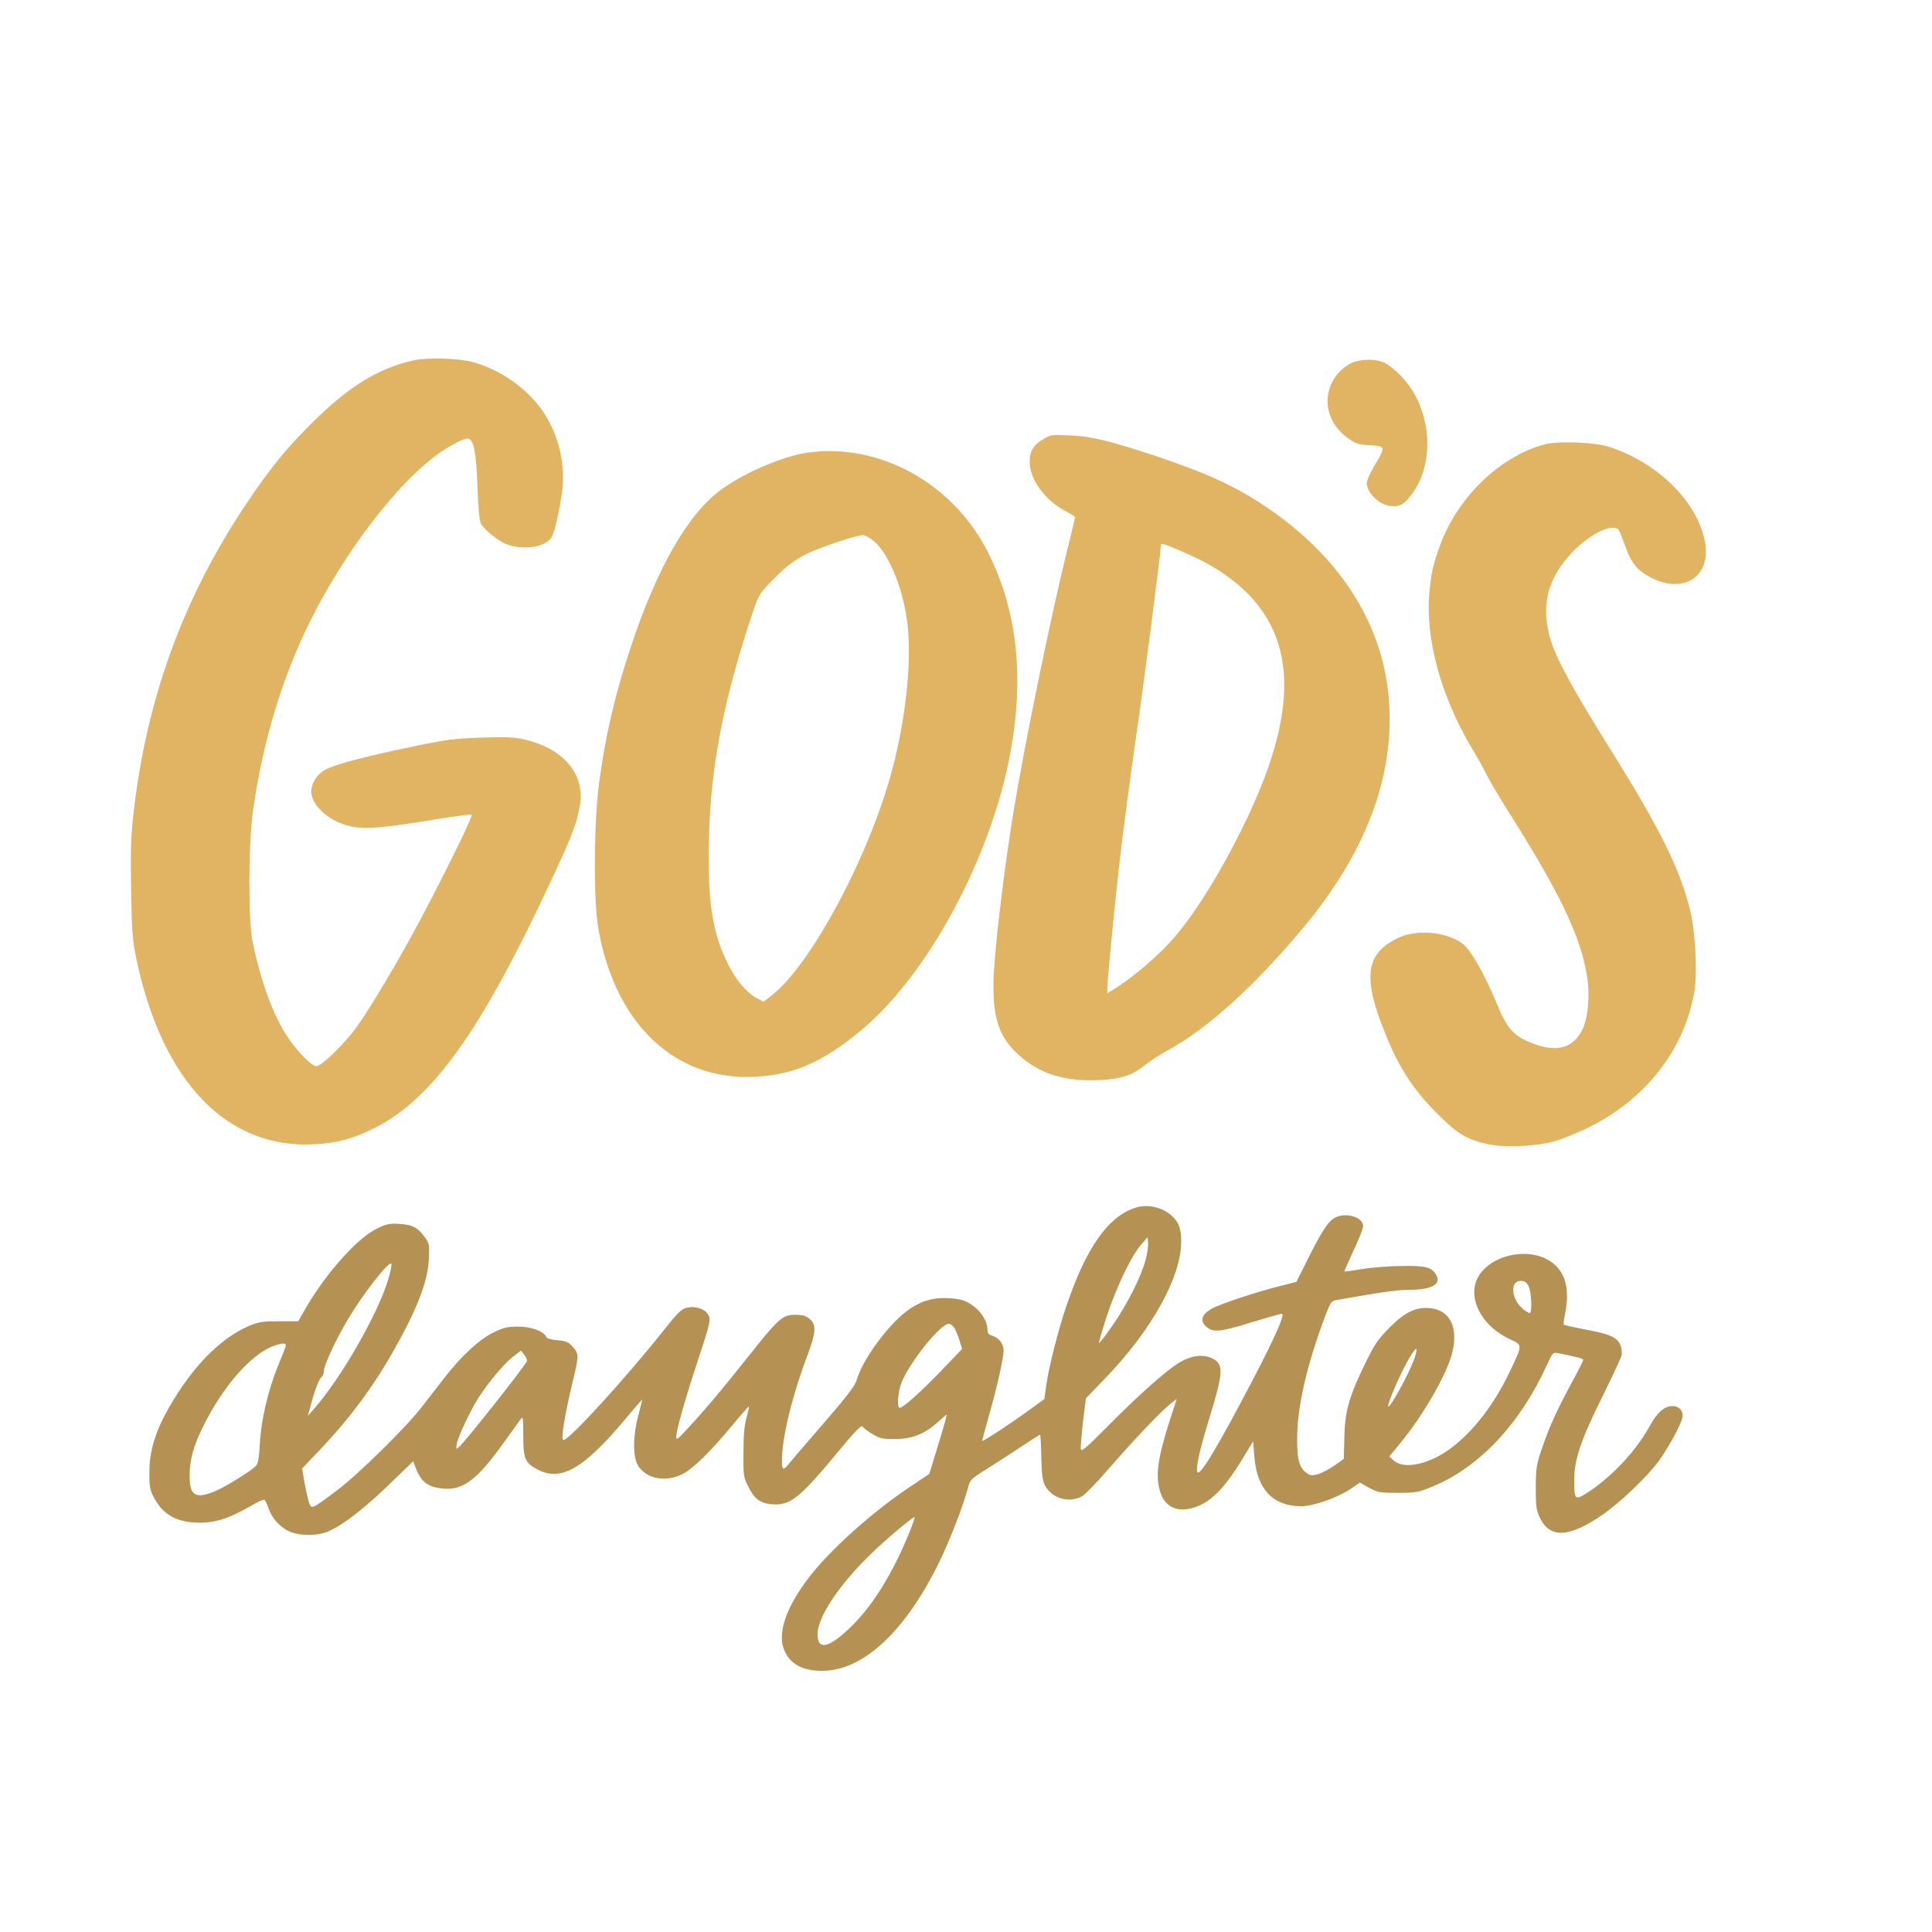
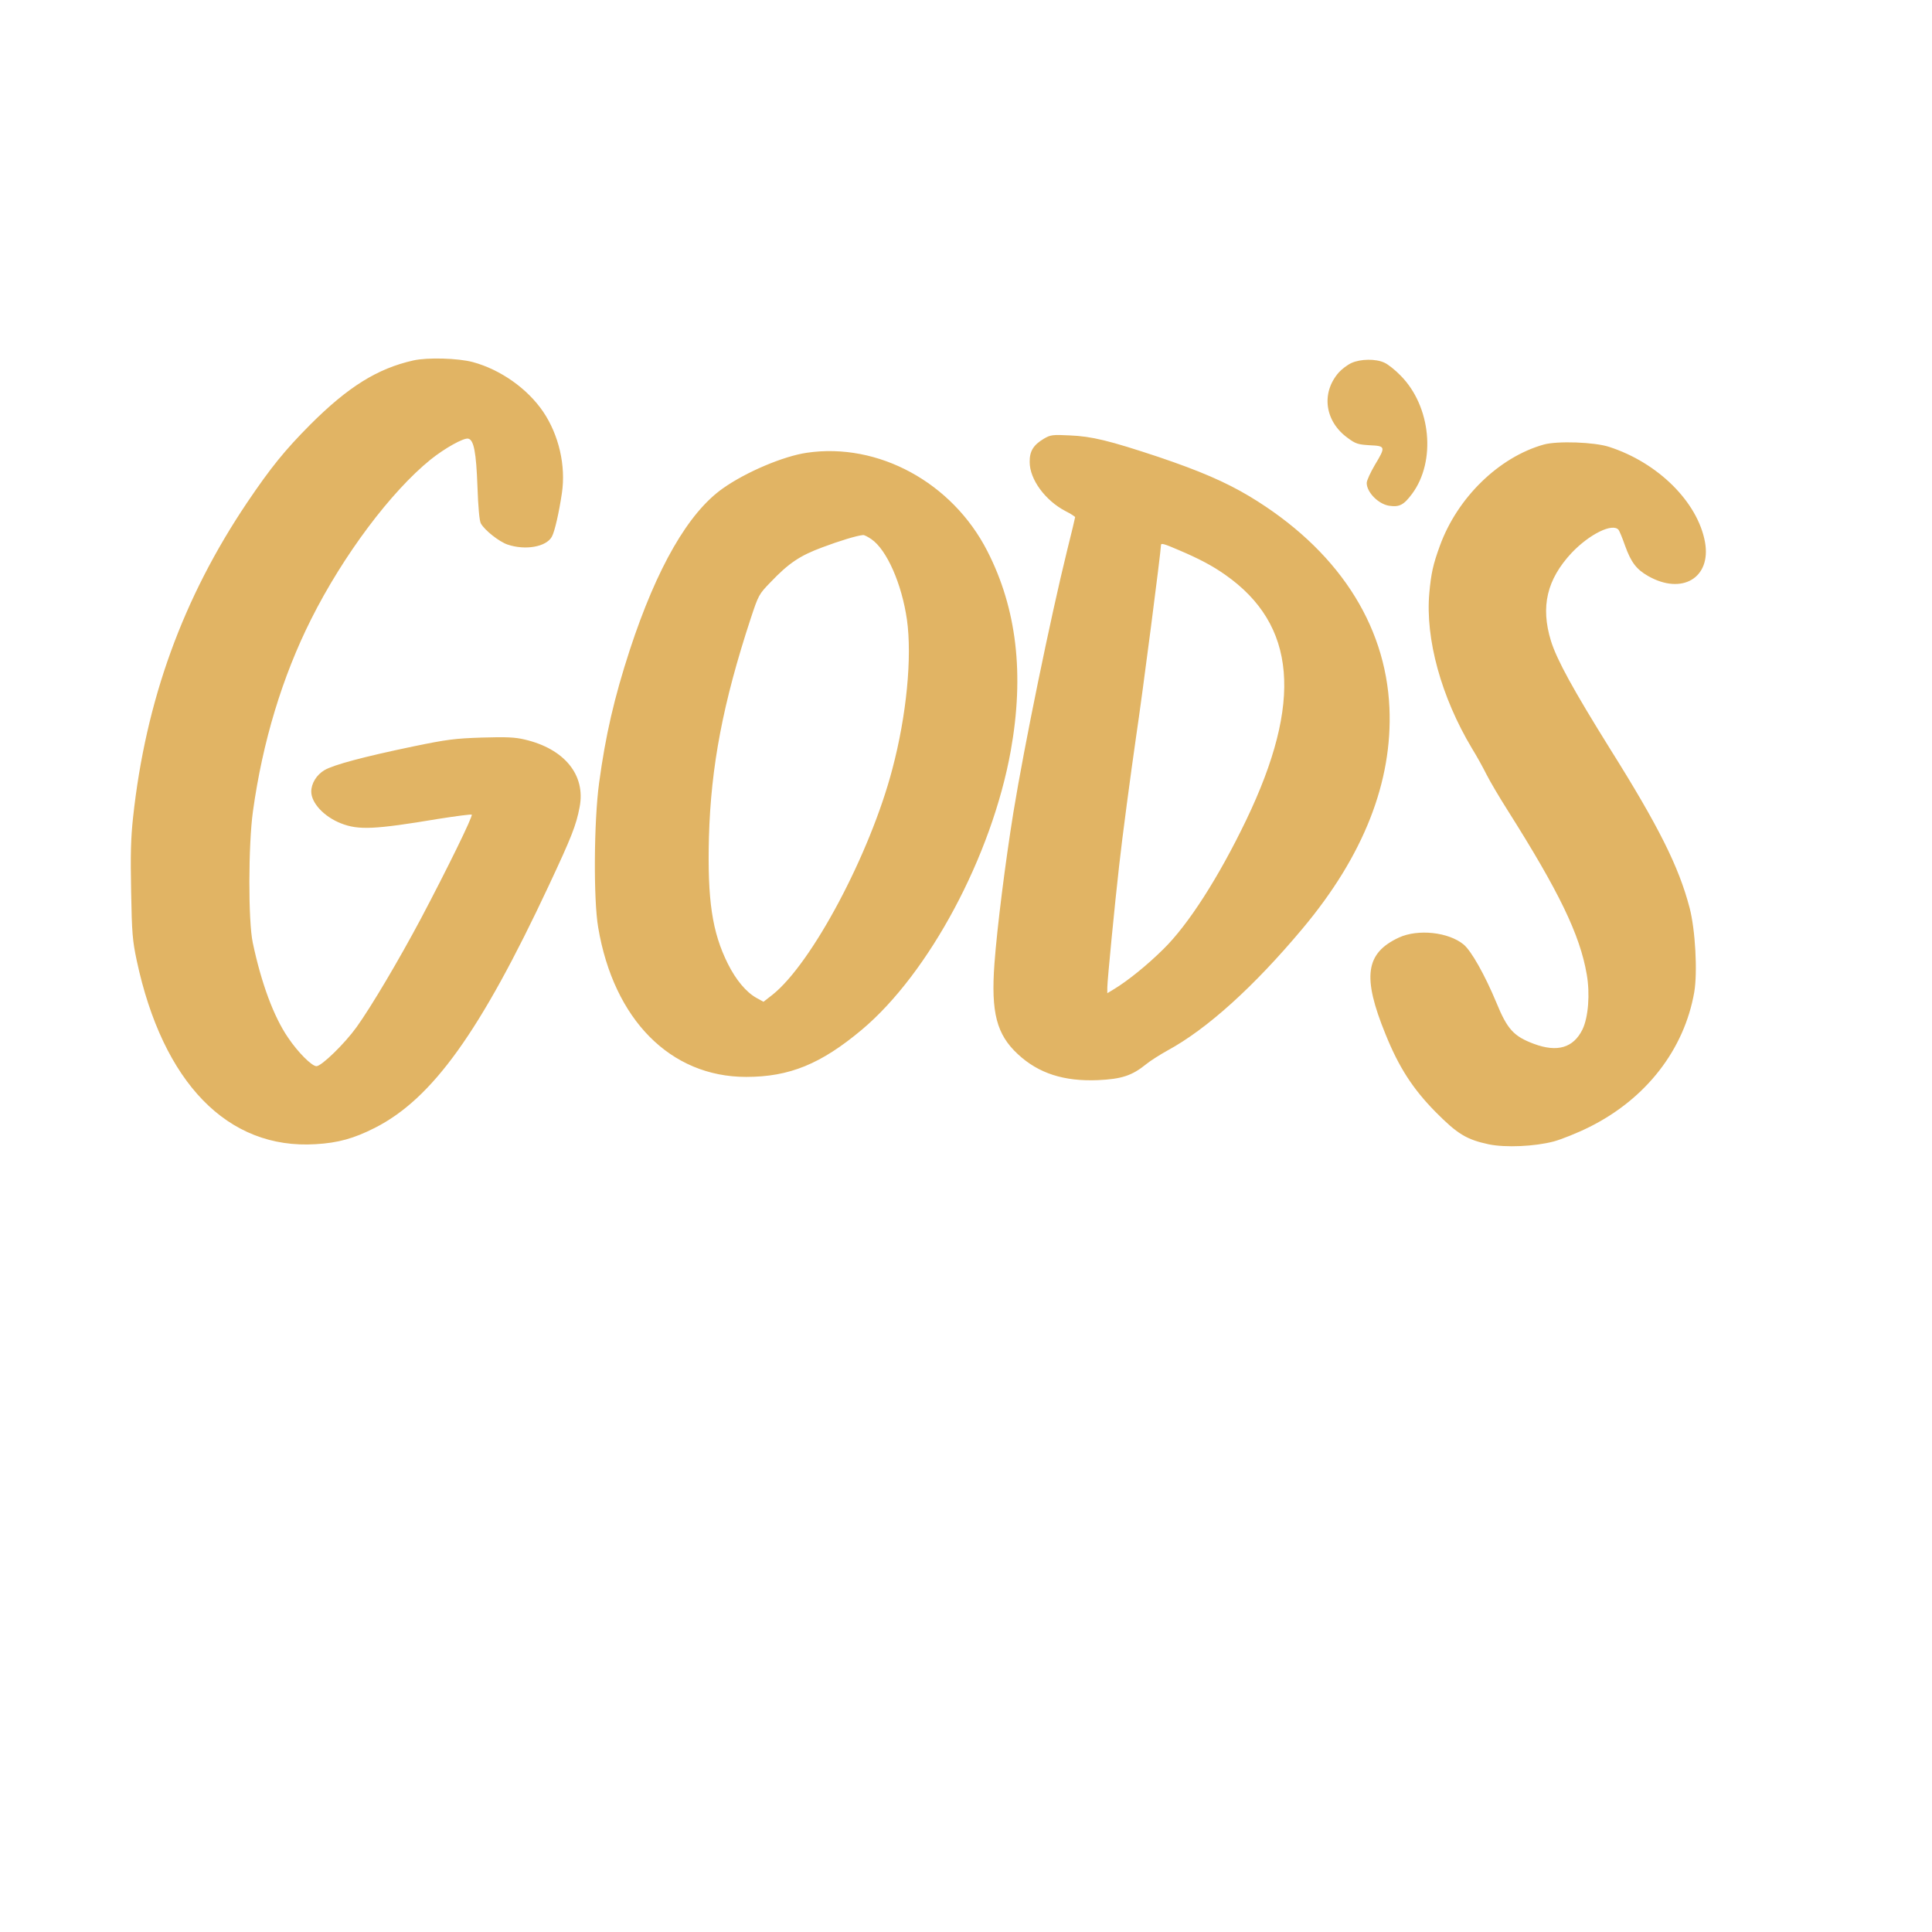
<svg xmlns="http://www.w3.org/2000/svg" version="1.1" id="Layer_1" x="0px" y="0px" viewBox="0 0 1080 1080" style="enable-background:new 0 0 1080 1080;" xml:space="preserve">
  <style type="text/css">
	.st0{fill:#E1B464;}
	.st1{fill:#B59153;}
</style>
  <g>
    <path class="st0" d="M231,201.5c-20,4.5-36.4,14.7-57.6,35.9c-14.2,14.3-22,23.9-35.3,43.6c-35.9,53.4-56.6,110.4-63.7,175.8   c-1.3,12-1.5,21.1-1.1,41.5c0.4,23.3,0.8,27.6,3.1,38.5c14.6,68.5,50.9,105.9,100.1,102.8c12.4-0.7,21.4-3.2,33-9.1   c32.2-16.3,59-53.7,97.3-135.5c12.7-27.1,15.3-33.7,17.2-43.8c3.5-17.9-8.4-32.6-30.7-37.8c-5.4-1.3-10.3-1.5-23.8-1.1   c-15.1,0.5-19.4,1-38.7,5c-27.8,5.8-44.2,10.2-49.4,13.2c-4.4,2.6-7.4,7.4-7.4,12c0,6.4,7.2,14.1,16.7,17.8   c9.7,3.8,18.8,3.4,54.1-2.5c10.1-1.6,18.6-2.7,18.9-2.4c0.8,0.7-13.7,30.3-28.4,58.1c-12.4,23.3-27.8,49.3-36,60.7   c-6.7,9.3-19.6,21.8-22.4,21.8c-2.6,0-10.4-7.8-15.9-16c-8-11.7-14.9-30.3-19.7-53c-2.6-12.1-2.5-54.9,0.1-73.5   c5.4-38.9,16.4-75.2,32.5-107.3c18-35.9,44.6-71.3,66.8-89.3c8-6.4,18.4-12.2,21-11.7c3.2,0.6,4.5,7.7,5.2,26.8   c0.4,11.4,1.1,19.3,1.9,20.6c2.1,3.8,10.2,10.2,14.9,11.8c10,3.4,21.7,1.3,24.8-4.4c1.6-2.9,4-13.5,5.6-24.3   c2.3-15.4-1.7-32.6-10.5-45.6c-8.8-12.9-23.8-23.5-39.3-27.7C256,200.2,239,199.7,231,201.5z M755.5,202.9c-2.2,1-5.4,3.4-7.1,5.3   c-10.1,11.5-7.8,27.5,5.1,36.7c4.3,3.2,5.7,3.6,12.2,4c8.9,0.4,9,0.8,2.8,11.1c-2.4,4.1-4.5,8.6-4.5,10c0,5.1,6.4,11.7,12.4,12.7   c5.9,0.9,8.3-0.4,13-6.7c13.5-18.3,10.5-48.9-6.4-66c-3-3.1-7.1-6.4-9.2-7.3C769.1,200.5,760.6,200.6,755.5,202.9z M583.6,245.2   c-5.9,3.5-8.1,7-8,13.1c0,9.7,8.7,21.5,20,27.4c3,1.5,5.4,3.1,5.4,3.4c0,0.3-2,8.8-4.5,18.7c-9.2,37.3-23.9,108.9-30,146.3   c-4.5,27.9-9.1,64.2-10.6,84.6c-2,27.3,1.2,39.6,13.1,50.6c11.5,10.7,25.7,15.3,44.8,14.5c13.2-0.6,19-2.5,26.9-8.9   c2.3-1.9,7.7-5.3,12-7.7c22.1-12,48.3-35.7,75.5-68.2c34.1-40.7,50.3-82,48.5-123.3c-2.1-47.4-29.6-89-78.3-118.3   c-13.4-8-27.8-14.2-50.9-22c-27.4-9.1-37.2-11.5-49.5-12C588.4,242.9,587.2,243.1,583.6,245.2z M658.7,307.4   c11.6,4.9,19.1,8.9,26.2,13.9c39.8,27.9,43.5,71,11.7,137.2c-15.3,31.8-32.3,58.4-46.3,72.1c-8.9,8.8-19.6,17.5-27.5,22.3l-3.8,2.3   v-3.3c0-3.6,4.2-46.9,6.6-67.9c1.7-15.7,6.6-52.2,9.4-71.6c3.9-26.1,13.9-103.8,14-107.7C649,303.5,650.6,303.9,658.7,307.4z    M863,248.5c-25,7-48.3,29.6-58.1,56.6c-3.8,10.4-4.9,15.4-5.9,26.4c-2.3,25.7,6.7,58.2,23.8,86.8c2.8,4.5,6.4,11.1,8.2,14.7   c1.8,3.6,7.1,12.6,11.8,20c28.7,45.4,40.4,69.5,44.2,91.7c1.9,10.9,0.9,24-2.4,30.8c-5.1,10.3-14.1,12.9-27.2,8   c-11.2-4.2-14.8-8.1-20.9-23c-6.4-15.4-14-28.9-18.3-32.5c-8.5-7-25.6-8.8-36.2-3.9c-18.7,8.7-20.6,21.9-7.5,54   c7.5,18.6,15.3,30.6,28,43.5c12.2,12.3,17.2,15.4,29.8,18.1c9.4,1.9,25.4,1.2,36.2-1.6c4.4-1.2,13.4-4.8,20-8.1   c31.7-15.8,53-43.3,58.6-75.4c1.9-11.2,0.6-34.9-2.6-47.1c-6-23-17.3-45.6-44.6-89.1c-20.3-32.6-29.6-49.5-32.9-60.1   c-5.9-19.2-2.3-34.4,11.6-49.3c10-10.5,22.9-16.8,26.2-12.8c0.5,0.7,2.2,4.7,3.6,8.8c3.4,9.4,6.3,13.2,12.9,17   c19,10.8,35.4,1,31.8-19c-4.1-22.4-26.3-44.4-53.6-53.2C891.2,247.1,870.6,246.4,863,248.5z M451,253.1   c-13,1.9-33.9,10.7-46.9,19.9c-19.3,13.6-36.9,44.2-52,90.2c-8.8,27-13.6,47.9-17.2,74.5c-2.9,21.2-3.2,65.4-0.5,80.8   c8.7,51.5,40.4,83.5,82.7,83.5c24.2,0,41.8-7.2,64.7-26.4c37.6-31.6,72.6-97.1,83.2-155.8c7.7-42.8,3.4-79.6-13.1-111.8   C532.3,269.7,490.9,247.2,451,253.1z M487.1,301.4c8.6,5.9,17,24.9,19.9,45.1c2.9,20.8-0.2,53.4-8.2,83.5   c-12.5,47.6-45,108.6-67,126.1l-5,3.9l-4-2.2c-5.7-3.2-11.4-10-15.9-19c-8.8-17.6-11.5-35.6-10.6-70.8   c1.1-39.7,7.9-75.2,23.3-122.1c4.4-13.3,4.6-13.7,11.2-20.5c10.1-10.6,16.4-14.8,28.8-19.4c9.5-3.6,19.7-6.7,22.9-6.9   C483.1,299,485.2,300.1,487.1,301.4z" />
-     <path class="st1" d="M633.9,675.4c-14.9,5.3-26.7,22.3-37.6,54.1c-4.4,12.7-9.9,34.2-11.4,44.6l-1.1,8l-8.3,6   c-9.2,6.8-26.5,18.2-26.5,17.4c0-0.3,1.6-6.2,3.6-13.3c4.8-16.9,8.4-32.9,8.4-37.3c0-3.8-2.6-7.1-6.7-8.4c-1.6-0.4-2.3-1.4-2.3-3.1   c0-6.4-6.2-13.9-13.7-16.5c-2.1-0.8-6.9-1.3-10.8-1.3c-13,0-23.8,7.2-36.7,24.4c-6,8-10.2,15.6-12.1,22   c-0.8,2.7-6.5,10.1-18.7,24.1c-9.6,11.1-18.3,21.2-19.3,22.5c-3.4,4.3-4,3-3.4-6.6c1-13.1,6.4-34.1,13.9-53.9   c4.9-13.1,5.3-17.5,1.5-20.7c-2.2-1.9-4-2.4-8.2-2.4c-7.2,0-9,1.6-28.2,25.8c-14.4,18.1-22.7,27.9-33.7,39.7   c-3.8,4.1-4.6,4.6-4.6,2.8c0-3.4,4.5-19.6,11.3-40.3c8.1-24.6,8.3-25.5,6.3-28.5c-2-3.1-7.5-4.6-12-3.4c-2.7,0.7-5.3,3.3-12.3,12.2   C349.7,770.5,318.2,805,315,805c-1.7,0,0.5-13.3,5.9-36c2.7-11.1,2.6-12.4-0.7-16.1c-2.4-2.7-3.7-3.3-8.6-3.7c-3.7-0.3-6-1-6.3-1.9   c-1.2-3.1-8.5-5.8-15.8-5.7c-5.9,0-8.1,0.5-13.9,3.4c-8,4-17.9,13.2-27.4,25.5c-3.4,4.4-9,11.6-12.4,16   c-8.8,11.4-35.5,37.7-47.5,46.7c-14,10.5-14.1,10.5-15.4,7.1c-0.6-1.5-1.8-6.5-2.6-11.1l-1.4-8.3l9.7-10.2   c17.1-18,30.3-35.8,42-56.7c12.8-22.8,18.5-37.6,19.1-50c0.4-7.7,0.3-8.8-1.9-11.9c-3.9-5.7-7.1-7.5-14.3-7.9   c-5.8-0.4-7.3-0.1-13,2.7c-10.9,5.4-28,24.5-39.5,44.2l-4.3,7.5h-10.6c-9.3,0-11.4,0.3-16.9,2.6c-16.1,6.9-31.8,22.9-45,46.1   c-7.4,13-10.7,24-10.7,35.7c0,8.6,0.3,10,2.9,14.8c5.1,9.2,12.8,13.3,25,13.4c9.5,0,17-2.5,29.9-10c3.1-1.8,6.1-3.1,6.5-2.8   c0.5,0.3,1.4,2.3,2.2,4.5c1.8,5.5,6.2,10.5,11.3,13c5.8,2.8,16.5,2.8,22.4,0.1c8.8-3.9,21.8-14.2,37.5-29.7l9.8-9.5l1,2.8   c2.9,8.1,6.4,11.2,13.8,12.3c12.5,1.9,20.4-3.8,36.4-26.3c4-5.6,7.9-11,8.8-12.2c1.4-1.9,1.5-1.2,1.5,9.2c0,13,1,15.3,8.5,19.1   c12.7,6.5,25.5-0.9,48.1-27.9c5.4-6.5,9.9-11.6,9.9-11.3s-1,4.3-2.2,8.8c-3,11-3.1,22.8-0.3,27.7c4.5,7.6,15.2,9.8,24.9,5.1   c5.8-2.9,15.9-12.7,28-27.4c4.9-5.9,9-10.6,9.2-10.4c0.2,0.1-0.4,3-1.3,6.2c-1.2,4.2-1.7,10.1-1.7,19.5c-0.1,12.8,0,13.8,2.7,19   c3.2,6.6,6.4,9.1,12.3,9.8c10.8,1.2,15.8-2.6,37.6-28.9c10-12.1,13.4-15.6,14-14.4c0.5,0.8,3,2.7,5.6,4.2c4.1,2.5,5.7,2.8,12.7,2.7   c9.4,0,16.2-2.7,24-9.6l4.7-4.2l-0.6,3c-0.4,1.6-2.6,9.1-4.9,16.6l-4.2,13.7l-10,6.7c-21.3,14.1-44.9,35.2-57,50.8   c-13.1,17-18.1,31.5-14.1,41.1c3.3,7.7,10.2,11.5,21.2,11.5c22.7,0,46.2-21.7,65.1-60.1c6-12.1,14-32.8,16.4-42.2   c1.1-4.4,1.6-5,10.3-10.4c5-3.1,13.7-8.8,19.3-12.5s10.4-6.8,10.7-6.8c0.2,0,0.6,5.7,0.7,12.7c0.3,10.7,0.7,13.4,2.4,16.3   c4.2,7,13.8,9.4,20.7,5.2c1.8-1.2,8.5-8.1,14.8-15.4c12.8-14.8,28.6-31.5,34.1-35.9l3.7-2.9l-3.9,12c-6.8,21.4-8.1,30.6-5.4,39.8   c2.5,8.3,9.1,11.7,18.1,9.2c9.9-2.8,17.7-10.5,28.5-28.4l5.4-8.9l0.7,8.6c1.4,18.2,10.4,27.7,26.2,27.7c6.6,0,20.1-4.7,27.3-9.5   l5.5-3.7l5.2,2.9c4.7,2.6,5.9,2.8,16.1,2.8c10.4,0,11.5-0.3,19.7-3.7c25.8-10.7,48.6-35,63.4-67.5c3.4-7.4,3.4-7.4,6.7-6.8   c10.6,2.1,13.7,2.9,13.7,3.7c0,0.6-2.7,5.9-6,12c-8.7,16.1-12.8,25-16.8,36.8c-3.4,9.8-3.6,11.4-3.7,22.5c0,10.3,0.3,12.7,2.2,16.7   c5.5,11.9,16.3,11.5,34.9-1.3c9.7-6.6,24.8-21,31.4-29.8c5.4-7.4,12.4-20.1,13.4-24.5c0.9-3.5-1.6-6.6-5.3-6.6   c-4.7,0-8.6,3.4-12.9,11.2c-7.8,14.2-21.7,28.9-35.6,37.7c-6.2,3.8-6.6,3.4-6.6-7.7c0-11.3,3.7-22.3,16.1-47.2   c5.3-10.7,9.9-20.7,10.3-22.2c0.4-1.6,0.1-4.2-0.7-6.1c-1.8-4.2-6.1-6.1-20.1-8.6c-6-1.2-11.1-2.3-11.4-2.6c-0.3-0.2,0-3,0.7-6.1   c3.1-15.8-0.6-26-11.3-31c-12-5.6-29.5-1.3-36.5,9.1c-7.7,11.4,0.1,28.2,16.7,36c7.5,3.5,7.5,2.9,0.1,18.4   c-8.6,18.1-20.2,33.2-32.9,42.7c-11.9,8.9-25.9,12-31.7,7l-2.7-2.4l6.1-7.4c13.1-15.9,26.3-38.9,29.2-51   c3.3-13.9-1.4-23.3-12.2-24.5c-7.9-0.9-14.1,2-22.8,10.7c-6.6,6.6-8.4,9.3-13.7,20.1c-9.1,18.6-11.4,26.8-11.7,41.4l-0.3,12   l-5.3,3.8c-2.9,2-7.1,4.2-9.2,4.8c-3.4,0.9-4.4,0.8-6.6-0.9c-3.7-2.7-5-7.3-5-18.2c-0.1-18.1,5.3-41.9,16-70.1   c2.7-7,3.2-7.7,6.2-8.2c24.9-4.4,34.1-5.7,40.6-5.7c12.1,0,17.8-3,15.1-8c-2.5-4.6-5.6-5.5-19-5.3c-6.9,0-17,0.8-22.4,1.7   c-5.4,0.9-10,1.5-10.1,1.4c-0.1-0.2,2.2-5.4,5.1-11.7c3-6.2,5.4-12.4,5.4-13.7c0-4.9-9.2-7.8-15.4-4.9c-4.1,2-7.8,7.7-16.6,25.5   l-5.3,10.6l-9.1,2.3c-14.3,3.6-33.7,10.1-38.3,12.7c-5.7,3.3-6.7,6.8-2.9,10.1c3.9,3.3,7.5,3,25.8-2.7c8.9-2.7,16.3-4.8,16.6-4.6   c1.2,1.2-4.3,13.6-16,36c-20.5,39.3-30.8,56.3-31.6,52.2c-0.6-3,1.7-13.1,6.4-28.4c8.3-26.8,8.6-31.5,2.3-34.7   c-5.2-2.7-11.8-1.9-18.7,2.2c-7.6,4.7-22.5,17.9-40.7,36.3c-11.5,11.6-14.1,13.8-14.3,12c-0.2-1.1,0.4-8,1.2-15.2l1.6-13.1   l10.5-10.9c26.2-27,42.8-56.9,42.8-76.8c0.1-7.5-1.7-11.7-6.5-15.4C648,674.3,640.4,673,633.9,675.4z M640.5,704   c-2.5,9.4-10.2,24.9-18.5,36.8c-3.9,5.7-7.4,10.2-7.6,9.9c-0.3-0.2,1.6-6.7,4.1-14.3c5.3-16.4,13.8-34.1,19.2-40.4l3.8-4.4l0.3,2.9   C642,696.1,641.4,700.4,640.5,704z M217,715.3c-5.9,19.5-26.3,55-41.4,72.2l-3.5,4l1.9-7c2.2-8.3,4.6-14.1,6-15c0.5-0.3,1-1.7,1-3   c0-3.1,6.7-17.6,13.5-29c8.6-14.6,23.7-33.7,24.3-30.9C219,707.4,218.2,711.3,217,715.3z M854.5,719c1.6,3.1,2.1,15,0.6,15   c-0.4,0-2-0.9-3.5-2.1c-6.8-5.3-7.8-15.9-1.5-15.9C852.2,716,853.3,716.7,854.5,719z M533.5,742.3c0.8,1.3,2.1,4.5,2.9,7.1l1.4,4.7   l-12.1,12.6c-11.8,12.2-20.9,20.3-22.8,20.3c-1.6,0-1-8.8,1-14c4.2-11,21.8-33,26.5-33C531.3,740,532.6,741,533.5,742.3z    M159.7,752.7c-0.3,1-2.2,5.8-4.3,10.8c-5.5,13.6-9.4,30.1-10.1,43c-0.4,7.8-1,11.5-2.1,12.8c-2.4,2.7-17.1,11.9-23.2,14.4   c-10.8,4.4-14,2.4-14-8.7c0-8.9,2.1-16.7,7.5-27.5c11-22.4,27-40.7,39.5-45.1C158.1,750.5,160.3,750.6,159.7,752.7z M790.9,758.7   c-2.5,7.9-14.8,30.4-14.9,27.3c0-2.5,6.7-17.9,11.2-25.8C791.5,752.7,793.1,752,790.9,758.7z M294.4,761.2   c-3.3,5.5-34.7,45.1-37.9,47.8c-1.6,1.4-1.7,1.2-1.1-2c0.9-4.5,7.4-18.2,12.1-25.7c5.6-8.6,14.3-19.1,19.3-22.9l4.4-3.4l2,2.5   C294.3,758.9,294.8,760.5,294.4,761.2z M507.9,857.7c-8.7,21.3-19.7,39.3-31.3,50.8c-12.9,12.8-19.6,14.5-19.6,5   c0-9.3,11.7-27.1,29.2-44.2c8-7.9,23.6-21.1,25-21.2C511.6,848,510.1,852.4,507.9,857.7z" />
  </g>
</svg>